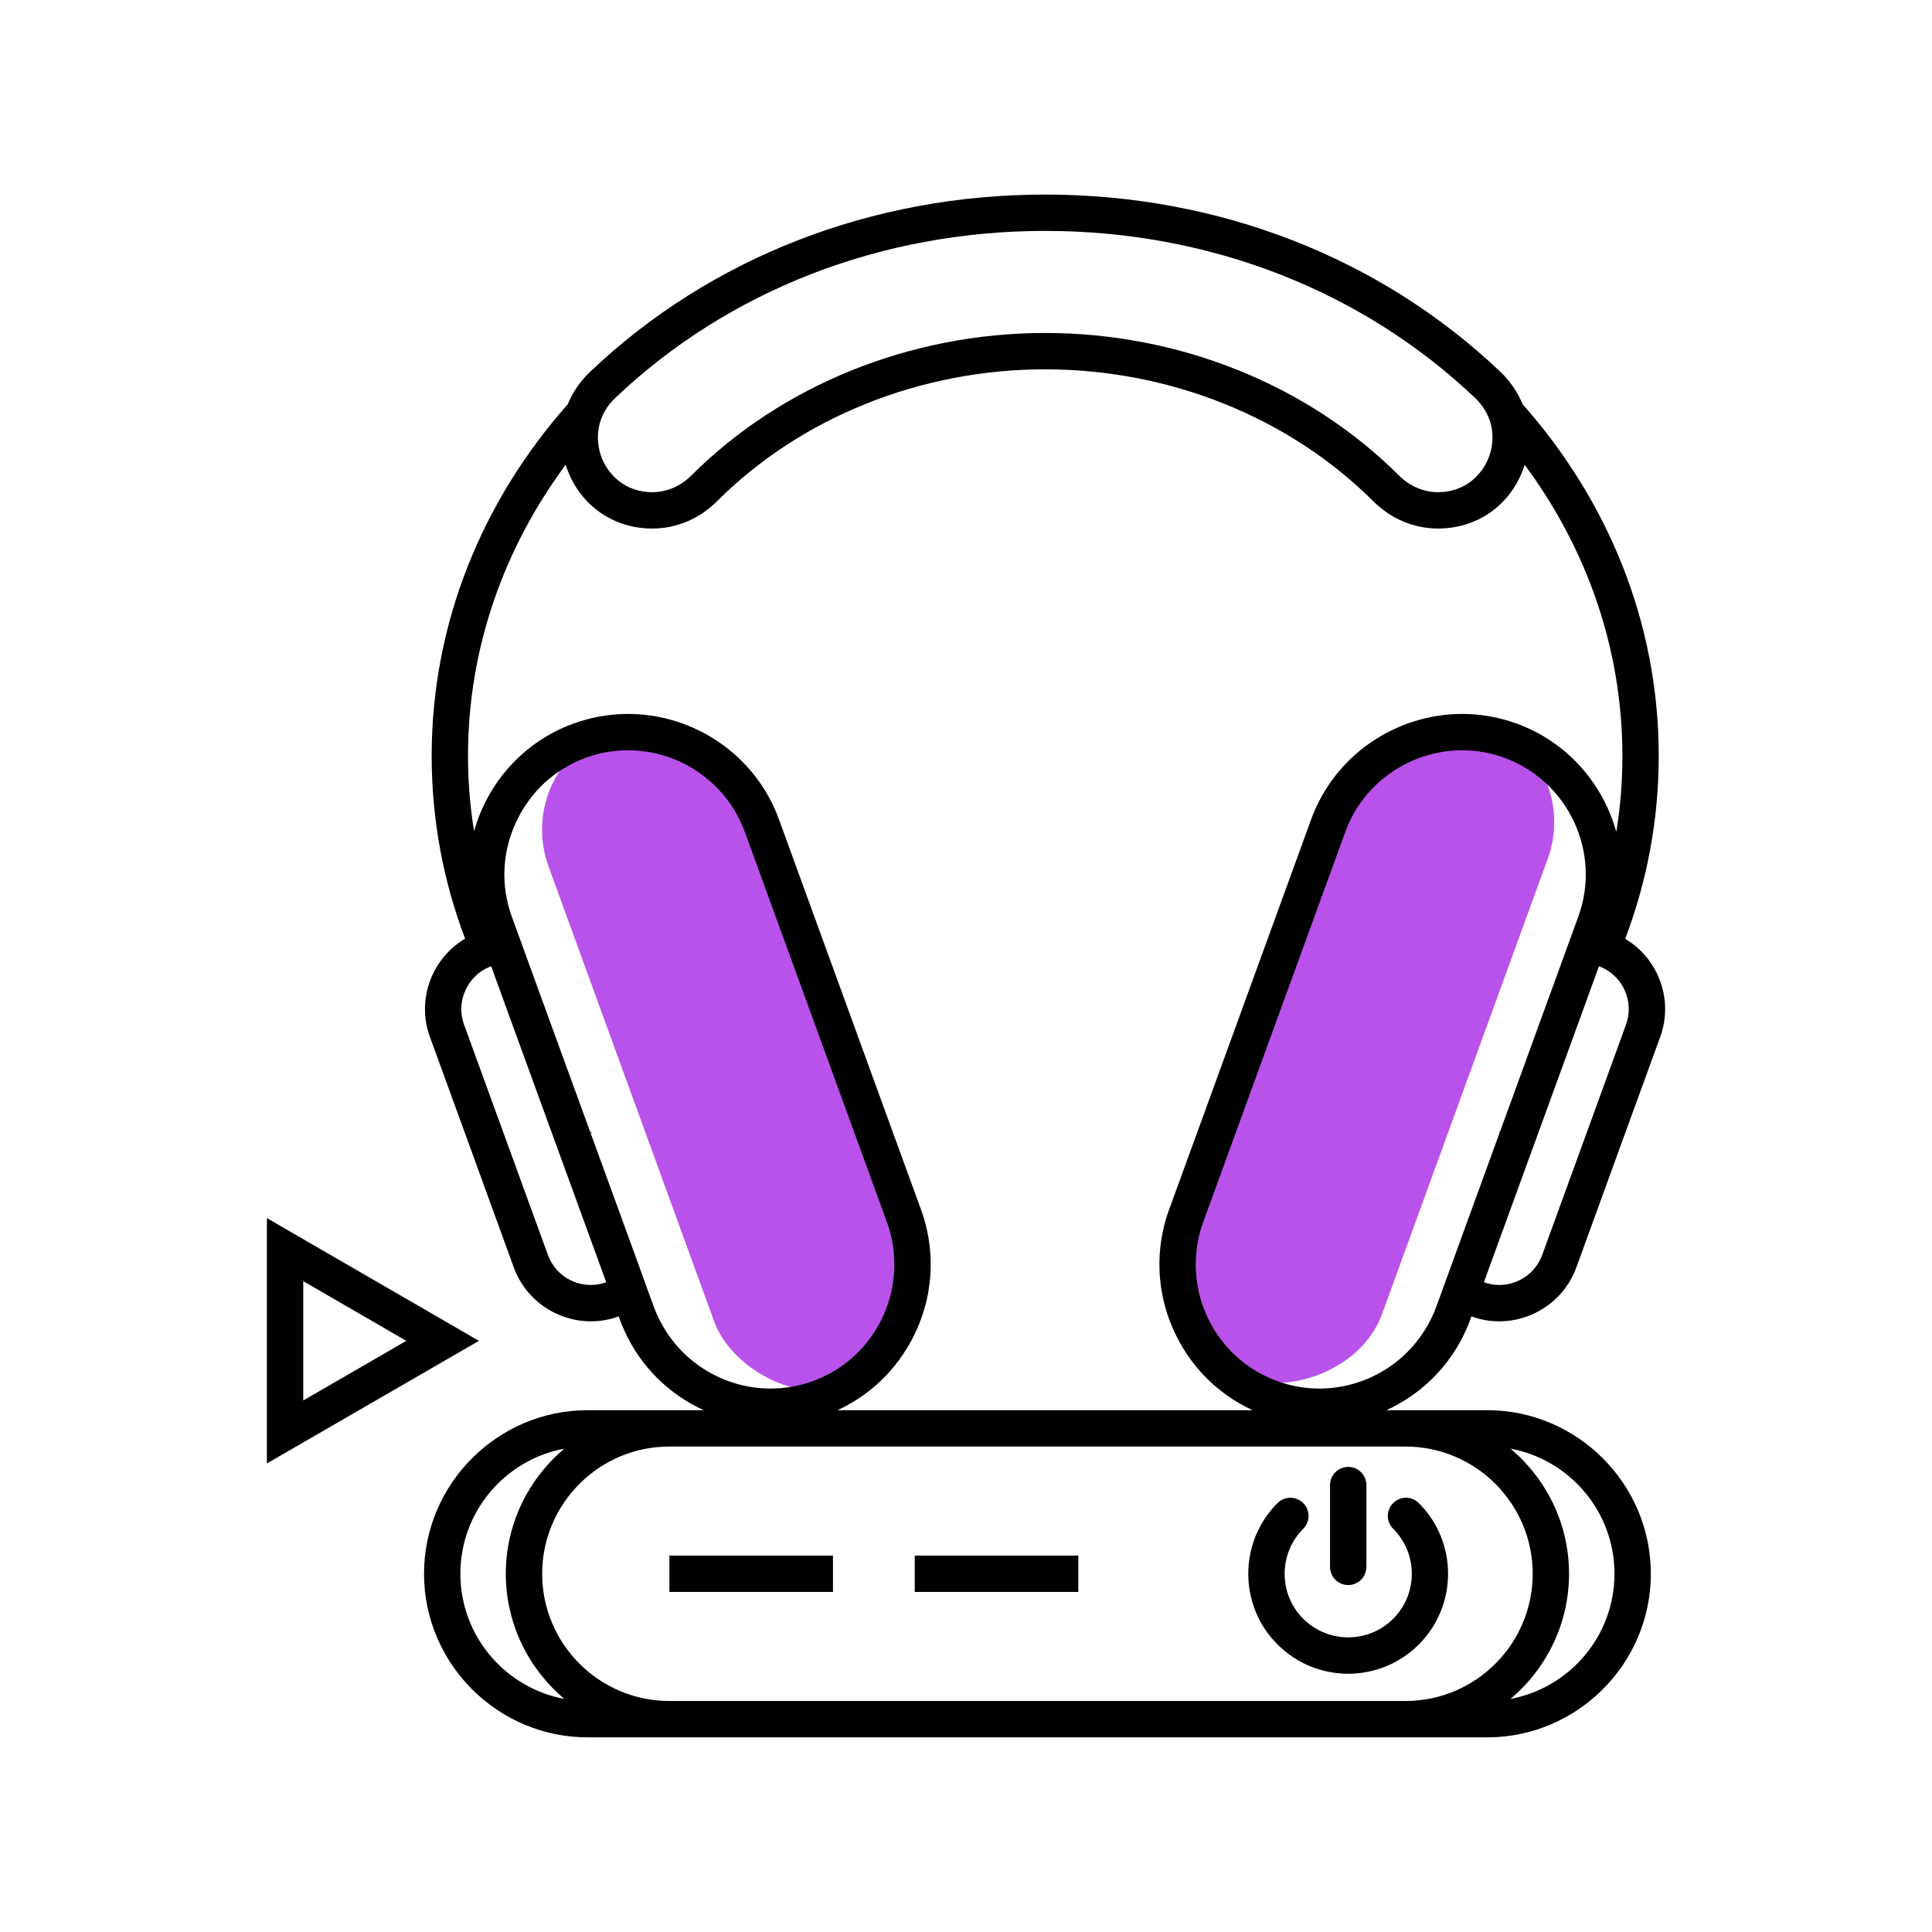
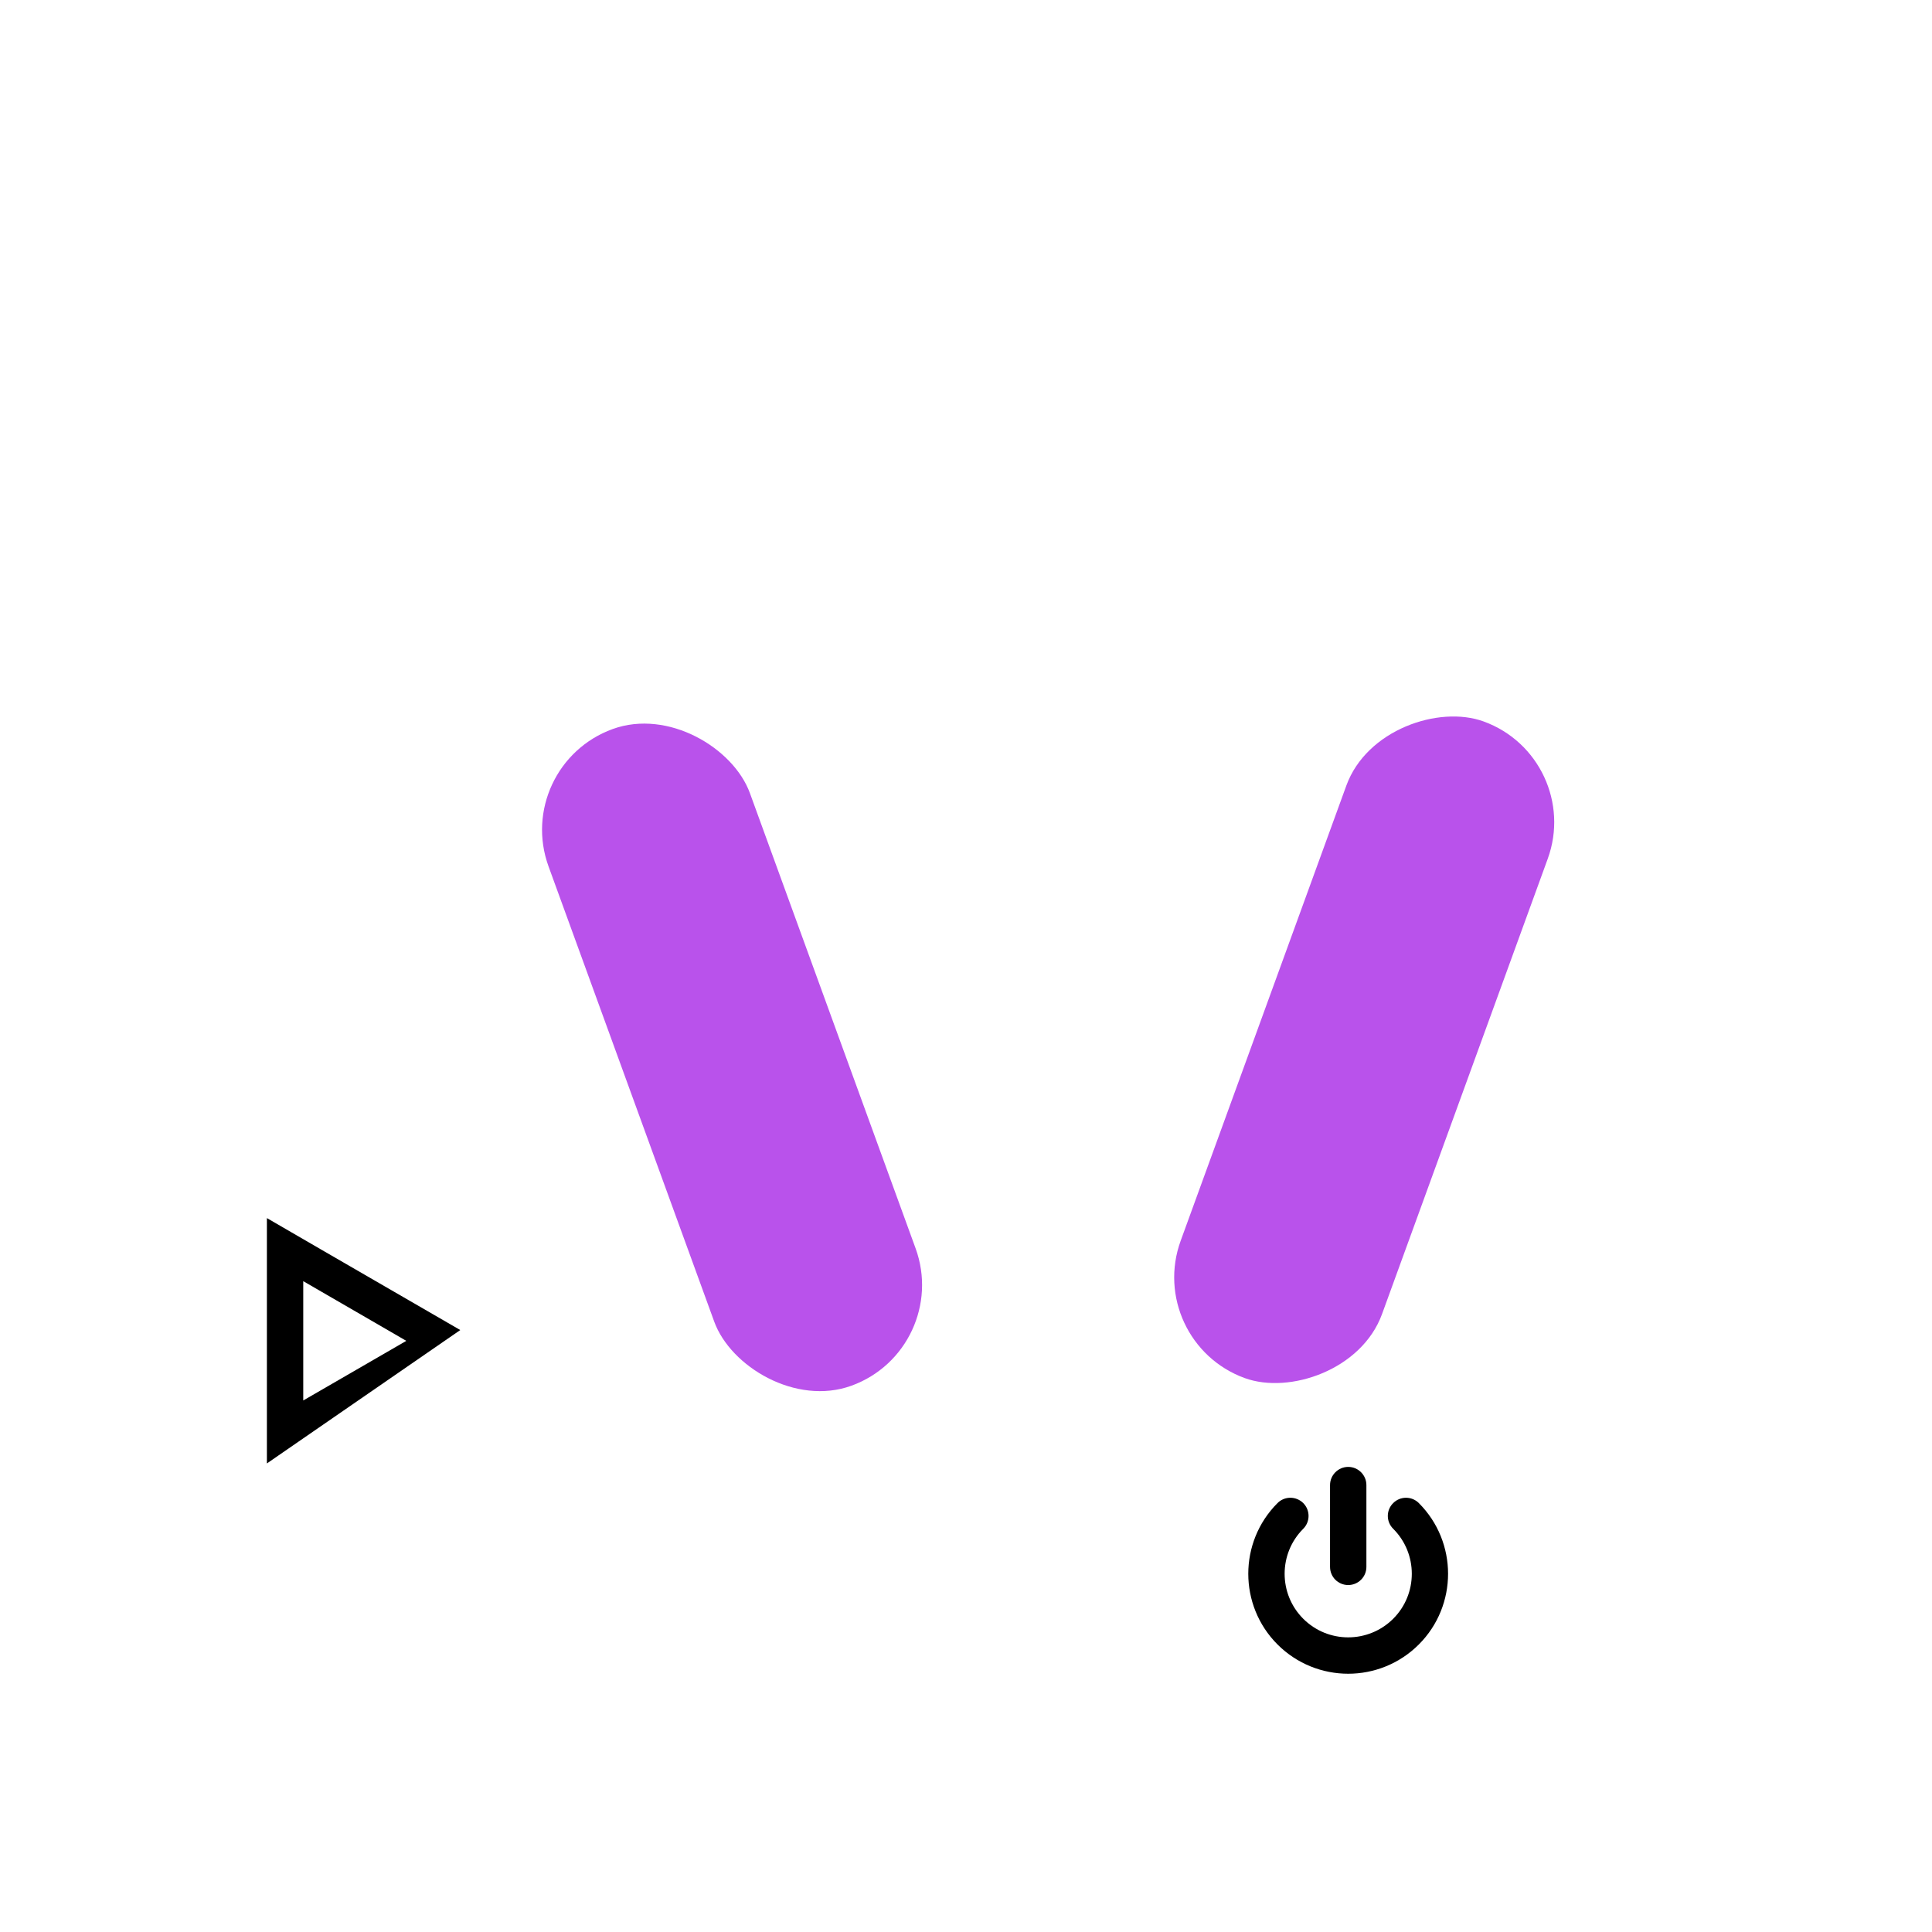
<svg xmlns="http://www.w3.org/2000/svg" id="Warstwa_1" viewBox="0 0 212.6 212.6">
  <defs>
    <style>.cls-1{fill:#b952eb;}</style>
  </defs>
  <rect class="cls-1" x="111.68" y="103.73" width="76.89" height="23.58" rx="11.79" ry="11.79" transform="translate(-9.78 217.08) rotate(-70)" />
  <rect class="cls-1" x="68.77" y="77.91" width="23.58" height="76.89" rx="11.79" ry="11.79" transform="translate(-34.94 34.57) rotate(-20)" />
-   <rect x="73.66" y="171.18" width="18" height="4" />
-   <rect x="100.66" y="171.18" width="18" height="4" />
  <path d="M148.36,174.42c1.1,0,2-.89,2-2v-9c0-1.1-.9-2-2-2s-2,.9-2,2v9c0,1.11.89,2,2,2Z" />
  <path d="M148.36,184.18c2.81,0,5.63-1.08,7.77-3.22,4.29-4.29,4.29-11.27,0-15.56-.78-.78-2.04-.78-2.82,0-.79.78-.79,2.05,0,2.83,2.73,2.73,2.73,7.17,0,9.9-2.74,2.73-7.17,2.73-9.9,0s-2.73-7.17,0-9.9c.78-.78.78-2.05,0-2.83-.79-.78-2.05-.78-2.83,0-4.29,4.29-4.29,11.27,0,15.56,2.14,2.14,4.96,3.22,7.78,3.22Z" />
-   <path d="M161.32,146.36c.18-.38.34-.77.48-1.17l.12-.33c1.01.37,2.04.54,3.06.54,3.68,0,7.15-2.28,8.48-5.92l5.38-14.8,3.85-10.57c1.5-4.11-.21-8.64-3.85-10.8,2.39-6.31,3.69-13.08,3.69-20.13,0-14.67-5.61-28.13-14.99-38.71-.53-1.31-1.35-2.52-2.44-3.56-13.23-12.57-31.02-19.5-50.09-19.5s-36.86,6.93-50.08,19.51c-1.09,1.04-1.92,2.25-2.45,3.56-9.37,10.58-14.98,24.04-14.98,38.7,0,7.04,1.29,13.81,3.68,20.11-3.65,2.16-5.38,6.7-3.87,10.82l3.85,10.57,5.38,14.8c1.33,3.64,4.8,5.92,8.48,5.92,1.02,0,2.05-.17,3.06-.54l.12.33c.14.4.3.79.48,1.17,1.79,4.03,4.97,7.09,8.76,8.82h-12.78c-9.9,0-18,8.1-18,18s8.1,18,18,18h99c9.9,0,18-8.1,18-18s-8.1-18-18-18h-11.1c3.79-1.73,6.97-4.79,8.76-8.82ZM178.93,112.74l-4.34,11.94-4.89,13.43c-.72,1.97-2.61,3.29-4.72,3.29-.58,0-1.14-.1-1.69-.3l5.98-16.42,3.47-9.52,3.21-8.83c.48.17.93.42,1.32.73.63.48,1.14,1.11,1.49,1.86.56,1.22.63,2.57.17,3.82ZM145.18,152.8c-1.58,0-3.13-.28-4.62-.82-2.99-1.08-5.36-3.11-6.92-5.62-.68-1.1-1.21-2.3-1.56-3.56-.18-.64-.31-1.29-.39-1.95-.09-.67-.12-1.36-.1-2.04.03-1.44.29-2.9.81-4.32l3.57-9.81,12.07-33.14c1.95-5.37,7.12-8.97,12.86-8.98,1.58,0,3.13.28,4.62.82,7.07,2.58,10.73,10.42,8.16,17.49l-.45,1.23-.79,2.17-.94,2.59-2.37,6.5-2.31,6.36-1.75,4.8c-.05.06-.1.11-.16.16h.1l-4.79,13.15-.94,2.59-.79,2.19-.45,1.22c-.33.9-.75,1.74-1.25,2.53-2.45,3.94-6.83,6.44-11.61,6.44ZM163.79,50.42c-.36.9-1,1.84-1.92,2.55-.92.71-2.13,1.19-3.62,1.19-1.59,0-3.11-.65-4.29-1.82-9.99-9.98-24.18-15.7-38.95-15.7s-28.96,5.72-38.94,15.69c-1.18,1.18-2.7,1.83-4.3,1.83-2.98,0-4.82-1.93-5.54-3.74-.43-1.08-.61-2.46-.23-3.84.26-.96.79-1.92,1.68-2.77,12.48-11.86,29.29-18.4,47.33-18.4s34.85,6.54,47.33,18.4c.89.86,1.42,1.81,1.69,2.77.38,1.38.2,2.76-.24,3.84ZM71.96,143.83l-.45-1.22-.79-2.19-.94-2.59-4.79-13.15h.13c-.07-.06-.13-.13-.2-.19l-1.79-4.92-2.32-6.36-2.31-6.35-.94-2.59-.79-2.17-.45-1.23c-1.24-3.41-1.07-7.11.48-10.42,1.54-3.32,4.27-5.83,7.68-7.07,1.49-.54,3.04-.82,4.62-.82,5.74,0,10.91,3.61,12.86,8.98l12.07,33.14,3.57,9.81c.52,1.41.78,2.86.81,4.3.02.68-.01,1.35-.1,2.02-.08.67-.21,1.34-.39,1.98-.35,1.26-.87,2.46-1.56,3.57-1.56,2.51-3.93,4.54-6.92,5.62-1.49.54-3.04.82-4.62.82-4.78,0-9.16-2.5-11.61-6.44-.5-.79-.92-1.63-1.25-2.53ZM65.02,141.4c-2.11,0-4.01-1.32-4.72-3.29l-4.89-13.43-4.35-11.94c-.45-1.25-.39-2.6.18-3.82.35-.75.87-1.39,1.51-1.88.39-.3.83-.54,1.3-.71l3.16,8.69,3.52,9.66,5.98,16.42c-.55.2-1.12.3-1.69.3ZM177.66,173.18c0,6.85-4.94,12.56-11.44,13.77,3.93-3.31,6.44-8.26,6.44-13.77s-2.51-10.46-6.44-13.77c6.5,1.21,11.44,6.92,11.44,13.77ZM168.66,173.18c0,7.72-6.28,14-14,14h-81c-7.72,0-14-6.28-14-14s6.28-14,14-14h81c7.72,0,14,6.28,14,14ZM50.66,173.18c0-6.85,4.94-12.56,11.44-13.77-3.93,3.31-6.44,8.26-6.44,13.77s2.51,10.46,6.44,13.77c-6.5-1.21-11.44-6.92-11.44-13.77ZM92.16,155.18c3.98-1.83,7-5.03,8.7-8.82.4-.89.73-1.81.97-2.75.18-.65.31-1.31.4-1.97.1-.66.16-1.33.18-2,.06-2.16-.27-4.36-1.05-6.51l-3.08-8.45-12.56-34.51c-2.6-7.15-9.41-11.61-16.62-11.61-1.99,0-4.02.35-5.99,1.06-5.53,2.01-9.46,6.55-10.94,11.84-.45-2.73-.67-5.5-.67-8.28,0-11.85,3.96-22.87,10.75-32.04.08.25.17.51.27.76,1.54,3.86,5.09,6.26,9.25,6.26,2.66,0,5.19-1.06,7.13-3,9.23-9.23,22.39-14.52,36.11-14.52s26.88,5.3,36.12,14.53c1.94,1.93,4.47,2.99,7.12,2.99,4.17,0,7.72-2.4,9.26-6.26.1-.25.19-.5.27-.75,6.79,9.16,10.75,20.19,10.75,32.03,0,2.83-.22,5.62-.67,8.37-1.47-5.33-5.41-9.91-10.97-11.93-1.97-.71-4-1.06-5.99-1.06-7.21.01-14.02,4.46-16.62,11.61l-12.56,34.51-3.08,8.45c-.78,2.15-1.12,4.36-1.05,6.53.02.67.08,1.34.18,2,.09.66.23,1.32.4,1.96.24.94.57,1.86.97,2.74,1.69,3.79,4.71,6.99,8.7,8.82h-45.68Z" />
-   <path d="M50.65,146.36l-15.33-8.87-5.95-3.45v27l23.33-13.49-2.05-1.19ZM33.37,140.98l1.95,1.13,7.34,4.25,2.05,1.19-11.34,6.56v-13.13Z" />
+   <path d="M50.65,146.36l-15.33-8.87-5.95-3.45v27ZM33.37,140.98l1.95,1.13,7.34,4.25,2.05,1.19-11.34,6.56v-13.13Z" />
</svg>